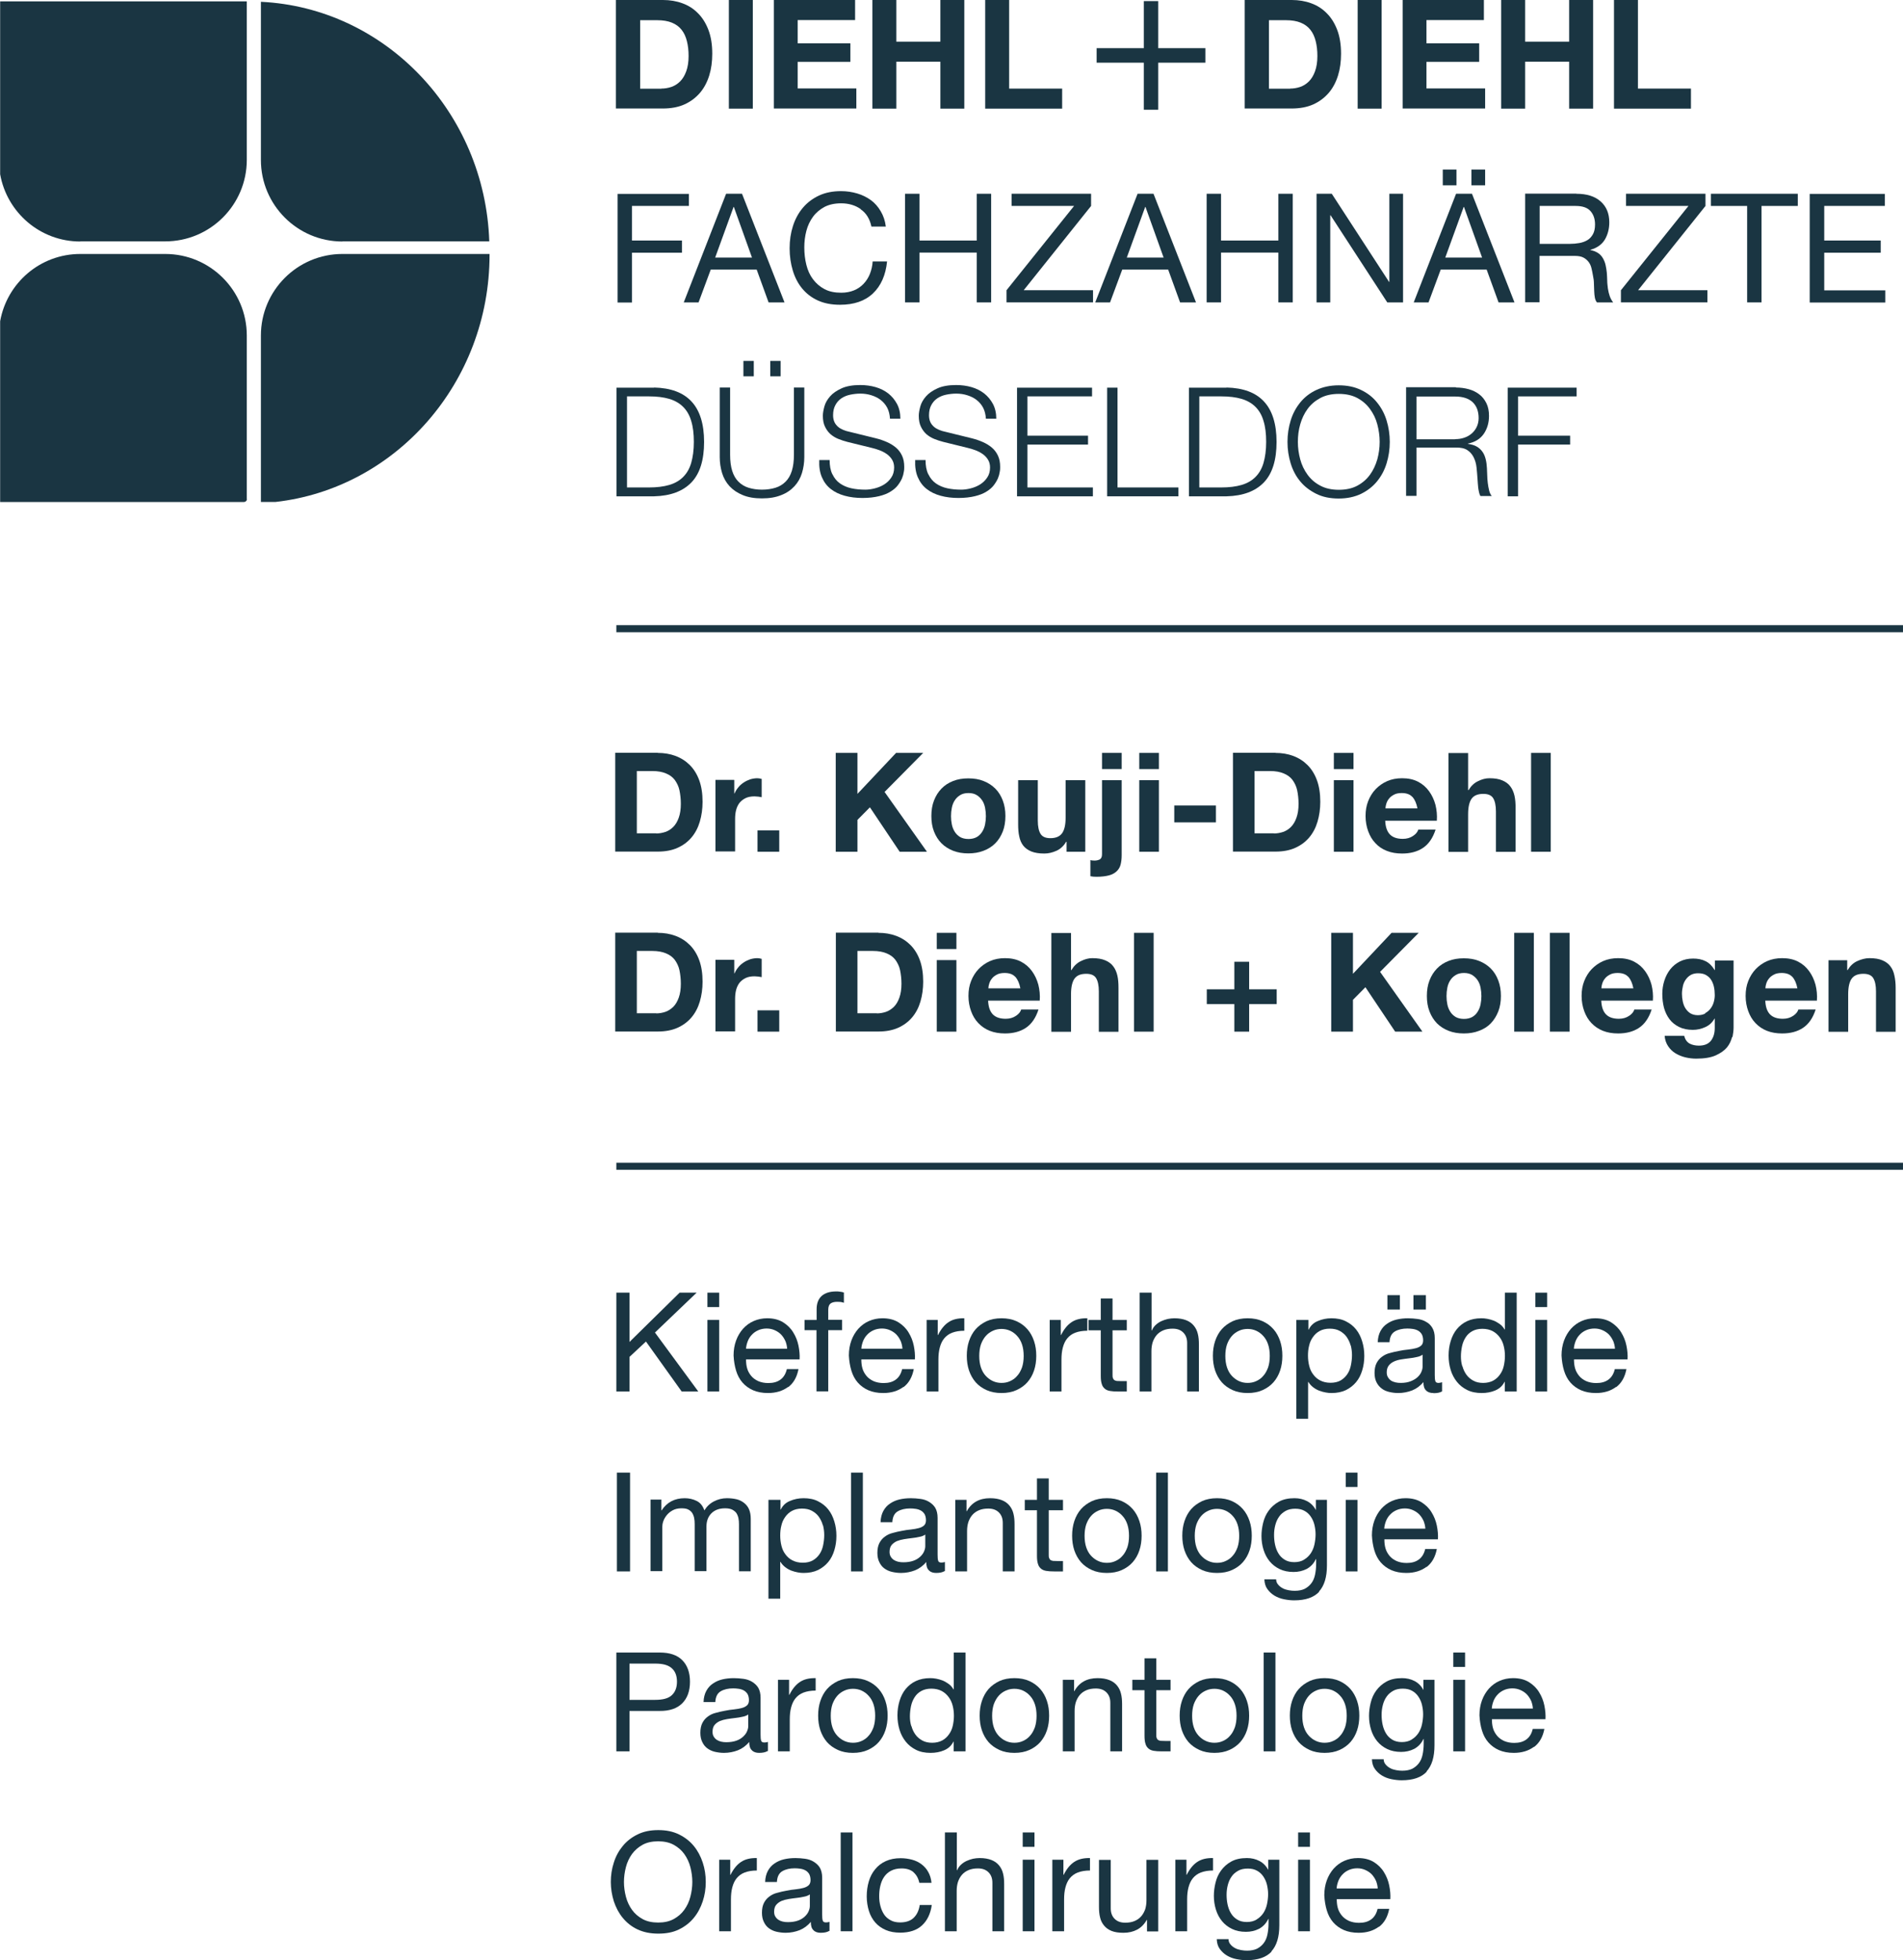
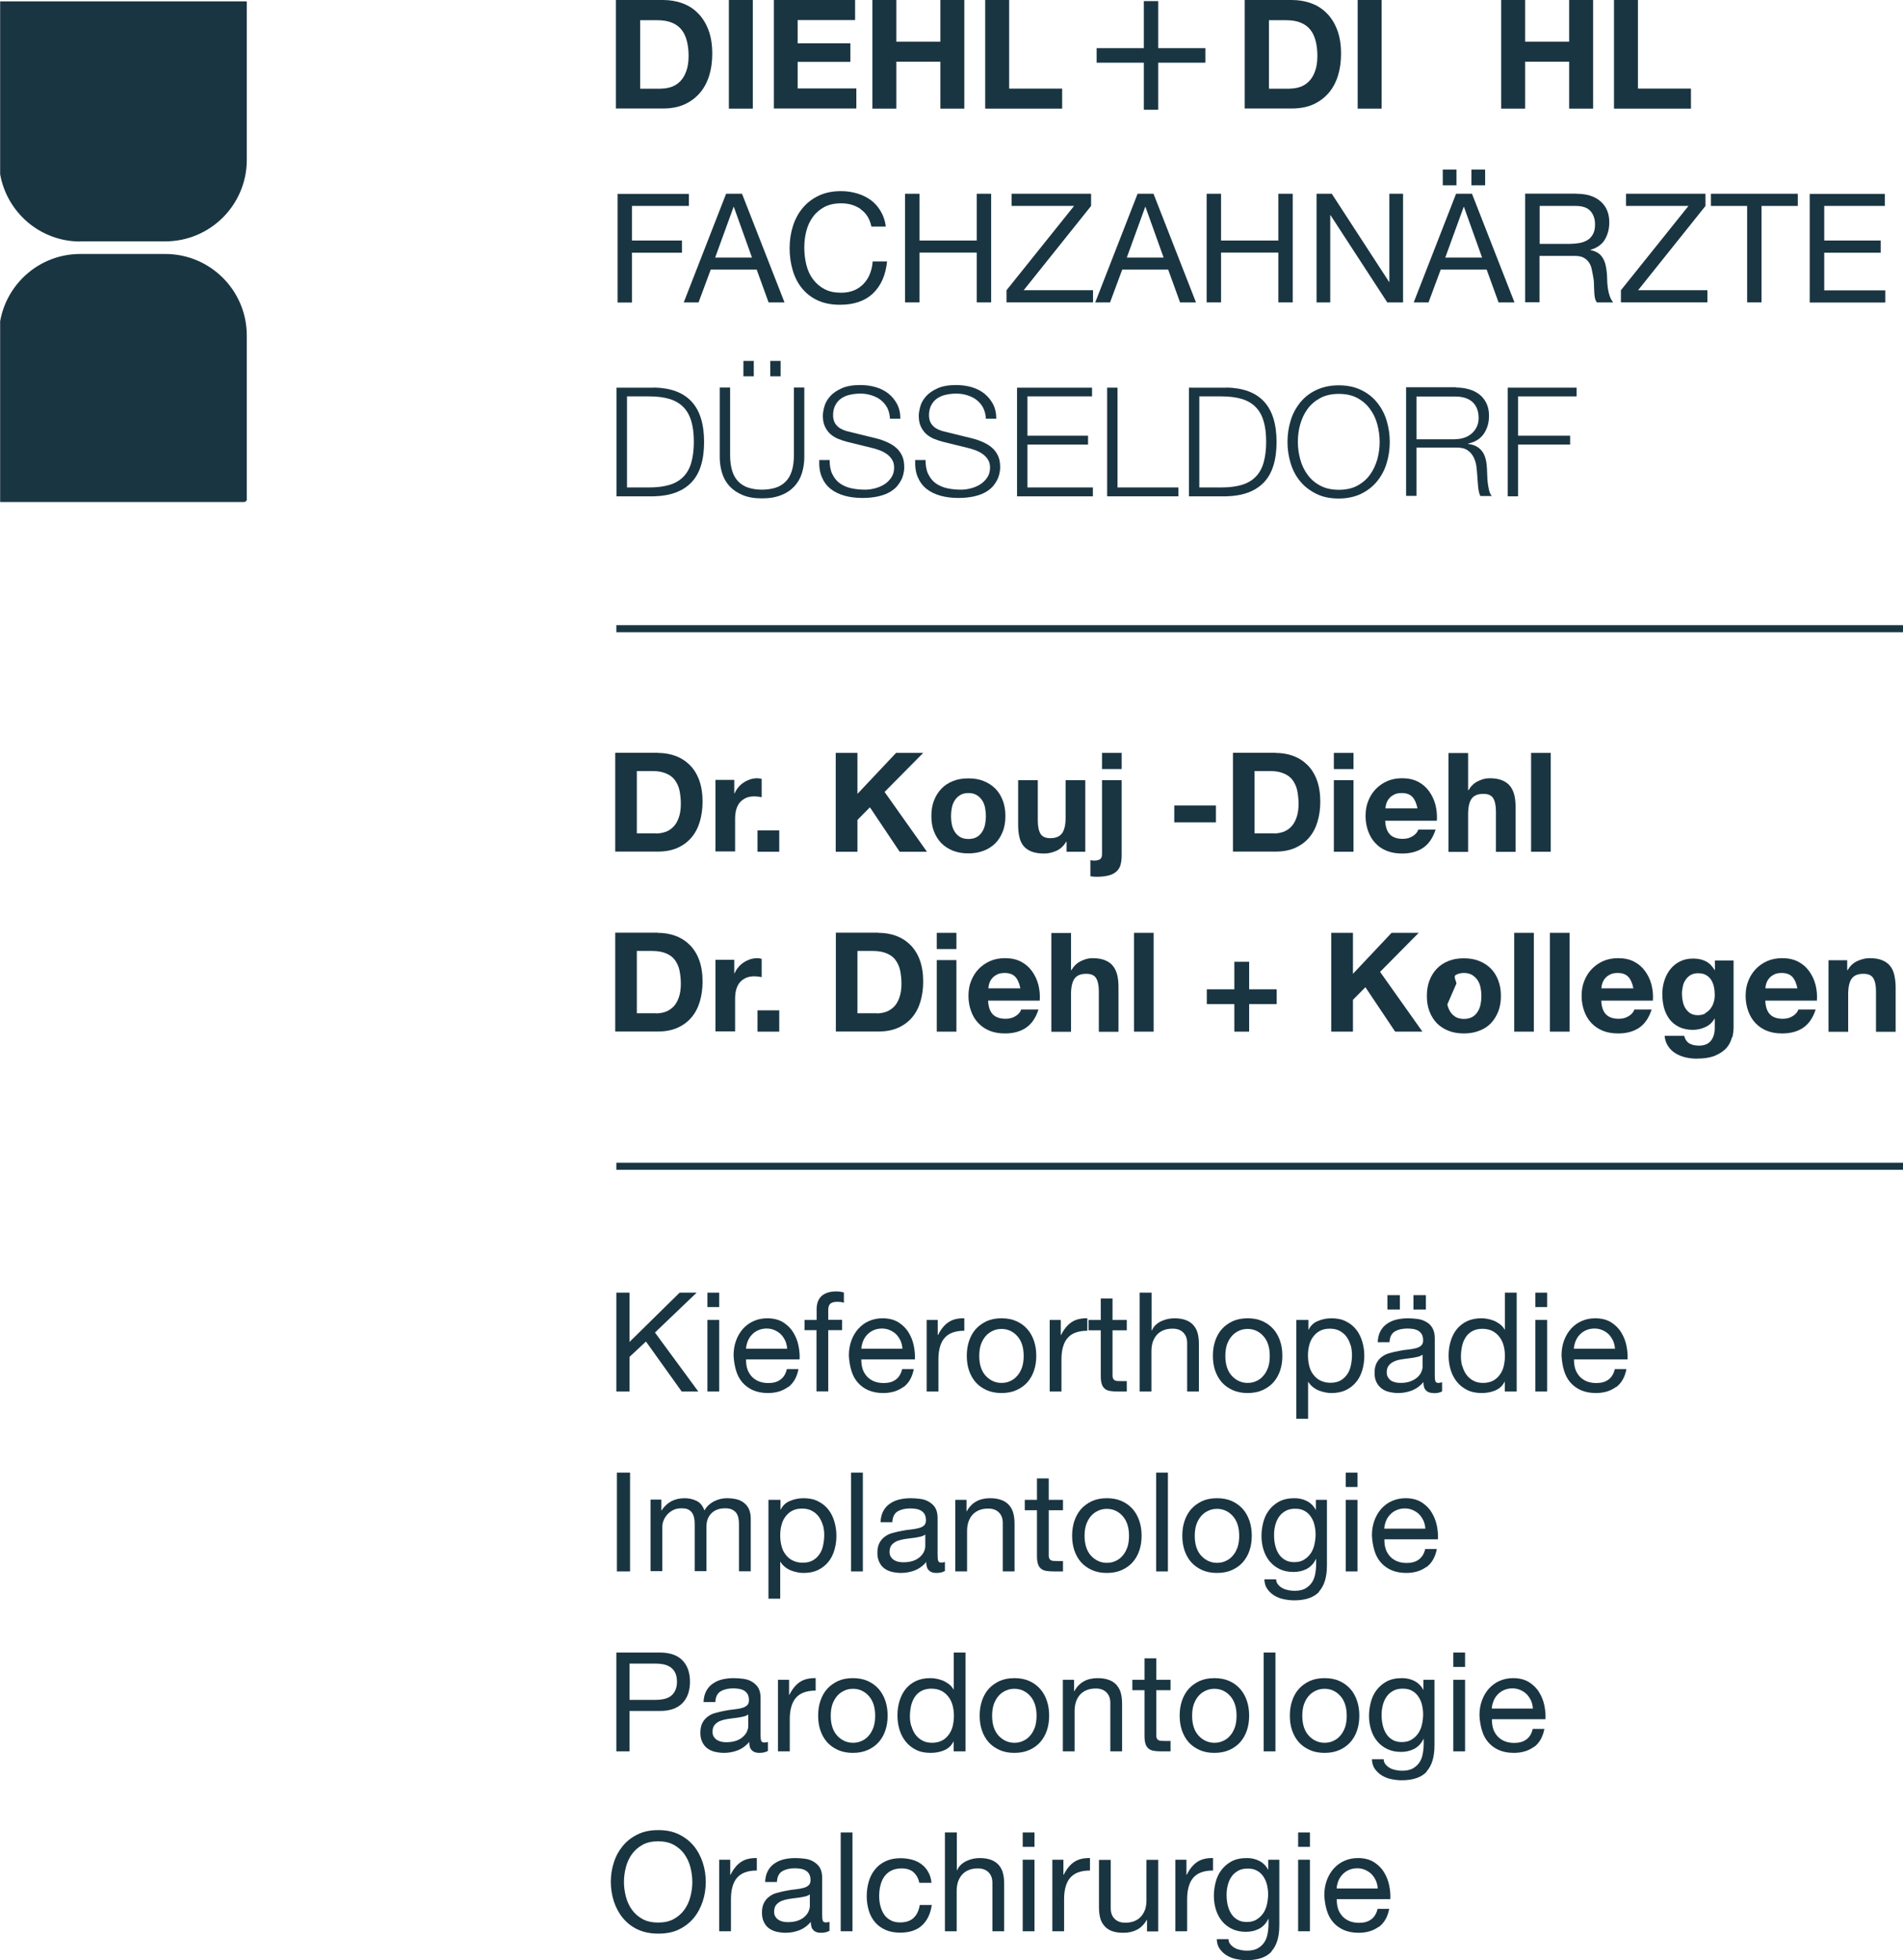
<svg xmlns="http://www.w3.org/2000/svg" id="Ebene_2" width="48.5mm" height="49.96mm" viewBox="0 0 137.47 141.63">
  <defs>
    <style>.cls-1{fill:#1a3542;}</style>
  </defs>
  <g id="Ebene_1-2">
    <path class="cls-1" d="M47.51,54.4c.46,0,.89.07,1.29.22.4.15.74.37,1.03.66.29.29.52.66.68,1.1.16.44.24.96.24,1.55,0,.52-.07,1-.2,1.44s-.33.82-.6,1.14c-.27.32-.61.57-1.01.75-.4.18-.88.27-1.42.27h-3.08v-7.14h3.08ZM47.4,60.22c.23,0,.45-.04.66-.11.21-.07.4-.19.57-.36.17-.17.3-.39.4-.67s.15-.61.15-1c0-.36-.04-.69-.1-.98s-.19-.54-.34-.75c-.16-.21-.37-.36-.64-.47-.26-.11-.59-.17-.98-.17h-1.12v4.5h1.4Z" />
    <path class="cls-1" d="M53.04,56.37v.96h.02c.07-.16.16-.31.27-.44.11-.14.24-.25.39-.35.15-.1.3-.17.47-.23.17-.05.34-.08.52-.08.09,0,.2.02.31.05v1.32c-.07-.01-.15-.02-.24-.04-.09,0-.18-.02-.27-.02-.26,0-.48.04-.66.13-.18.09-.33.21-.44.35-.11.15-.19.32-.24.52-.05.2-.07.42-.07.65v2.33h-1.42v-5.17h1.35Z" />
    <path class="cls-1" d="M56.29,60v1.54h-1.57v-1.54h1.57Z" />
    <path class="cls-1" d="M61.94,54.4v2.96l2.79-2.96h1.96l-2.79,2.82,3.06,4.32h-1.97l-2.15-3.21-.9.91v2.3h-1.57v-7.14h1.57Z" />
    <path class="cls-1" d="M67.47,57.84c.13-.34.31-.62.54-.86s.51-.42.84-.55c.33-.13.69-.19,1.1-.19s.78.06,1.1.19c.33.13.61.31.85.55s.41.52.54.86c.13.34.19.71.19,1.12s-.06.79-.19,1.12c-.13.33-.31.62-.54.85s-.52.42-.85.54c-.33.13-.7.19-1.1.19s-.77-.06-1.1-.19c-.33-.13-.61-.31-.84-.54s-.41-.52-.54-.85c-.13-.33-.19-.71-.19-1.12s.06-.79.19-1.12ZM68.76,59.57c.04.2.11.37.21.53s.23.28.39.38c.16.09.36.14.6.14s.44-.05.6-.14c.16-.09.29-.22.39-.38s.17-.33.21-.53c.04-.2.06-.4.06-.6s-.02-.41-.06-.61c-.04-.2-.11-.38-.21-.53-.1-.15-.23-.28-.39-.38-.16-.1-.36-.15-.6-.15s-.44.05-.6.15c-.16.1-.29.22-.39.38-.1.15-.17.33-.21.53-.04.2-.06.4-.06.61s.02.41.06.6Z" />
    <path class="cls-1" d="M77.05,61.54v-.72h-.03c-.18.3-.41.52-.7.65s-.58.2-.88.2c-.38,0-.69-.05-.94-.15-.24-.1-.44-.24-.58-.42-.14-.18-.24-.41-.29-.67-.06-.26-.08-.55-.08-.88v-3.18h1.42v2.92c0,.43.07.75.2.96.13.21.37.31.71.31.39,0,.67-.12.84-.35s.26-.61.26-1.13v-2.71h1.42v5.17h-1.35Z" />
    <path class="cls-1" d="M79.06,62.18c.15,0,.27-.03.38-.08.11-.06.17-.18.17-.38v-5.35h1.42v5.42c0,.27-.03.5-.08.69s-.15.35-.29.48c-.14.13-.32.23-.55.29-.23.06-.53.1-.89.1-.17,0-.32-.01-.45-.04v-1.17c.07.03.17.04.3.04ZM79.61,55.57v-1.17h1.42v1.17h-1.42Z" />
-     <path class="cls-1" d="M82.3,55.57v-1.17h1.42v1.17h-1.42ZM83.72,56.37v5.17h-1.42v-5.17h1.42Z" />
    <path class="cls-1" d="M87.84,58.2v1.22h-3.01v-1.22h3.01Z" />
    <path class="cls-1" d="M92.14,54.4c.46,0,.89.07,1.29.22.4.15.74.37,1.03.66.29.29.52.66.68,1.1.16.44.24.96.24,1.55,0,.52-.07,1-.2,1.44s-.33.82-.6,1.14c-.27.32-.61.57-1.01.75-.4.18-.88.27-1.42.27h-3.08v-7.14h3.08ZM92.03,60.22c.23,0,.45-.04.66-.11.21-.07.4-.19.57-.36.17-.17.3-.39.4-.67s.15-.61.15-1c0-.36-.04-.69-.1-.98s-.19-.54-.34-.75c-.16-.21-.37-.36-.64-.47-.26-.11-.59-.17-.98-.17h-1.12v4.5h1.4Z" />
    <path class="cls-1" d="M96.36,55.57v-1.17h1.42v1.17h-1.42ZM97.78,56.37v5.17h-1.42v-5.17h1.42Z" />
    <path class="cls-1" d="M100.42,60.3c.21.21.52.31.92.31.29,0,.53-.07.74-.21.21-.14.33-.29.38-.46h1.25c-.2.62-.51,1.06-.92,1.33-.41.27-.91.4-1.5.4-.41,0-.77-.06-1.1-.19s-.6-.31-.83-.56c-.23-.24-.4-.53-.52-.86-.12-.33-.19-.7-.19-1.1s.06-.75.19-1.08c.13-.33.31-.62.54-.86s.51-.44.83-.58.68-.21,1.08-.21c.44,0,.82.08,1.15.25.33.17.59.4.8.69.21.29.36.61.46.98.09.37.13.75.1,1.15h-3.73c.02.46.14.79.35,1ZM102.03,57.58c-.17-.19-.43-.28-.77-.28-.23,0-.42.04-.56.12-.15.08-.27.17-.36.29-.09.11-.15.23-.19.36s-.06.24-.06.34h2.31c-.07-.36-.19-.63-.35-.82Z" />
    <path class="cls-1" d="M106.06,54.4v2.69h.03c.18-.3.41-.52.69-.65.28-.14.55-.21.82-.21.38,0,.69.05.94.16.24.1.44.25.57.43.14.18.24.41.3.67.06.26.08.56.08.88v3.18h-1.42v-2.92c0-.43-.07-.75-.2-.96s-.37-.31-.71-.31c-.39,0-.67.11-.84.34-.17.23-.26.61-.26,1.14v2.71h-1.42v-7.14h1.42Z" />
    <path class="cls-1" d="M112.03,54.4v7.14h-1.42v-7.14h1.42Z" />
    <path class="cls-1" d="M47.51,67.4c.46,0,.89.07,1.29.22.4.15.74.37,1.03.66.29.29.52.66.68,1.1.16.44.24.96.24,1.55,0,.52-.07,1-.2,1.44s-.33.82-.6,1.14c-.27.32-.61.57-1.01.75-.4.18-.88.27-1.42.27h-3.08v-7.14h3.08ZM47.4,73.22c.23,0,.45-.04.66-.11s.4-.2.57-.36c.17-.17.3-.39.4-.67s.15-.61.15-1c0-.36-.04-.69-.1-.98s-.19-.54-.34-.75c-.16-.21-.37-.36-.64-.47-.26-.11-.59-.17-.98-.17h-1.12v4.5h1.4Z" />
    <path class="cls-1" d="M53.04,69.37v.96h.02c.07-.16.16-.31.27-.44.11-.14.24-.25.39-.35.15-.1.3-.17.47-.23.17-.05.34-.08.52-.08.09,0,.2.02.31.05v1.32c-.07-.01-.15-.02-.24-.04-.09,0-.18-.02-.27-.02-.26,0-.48.04-.66.13-.18.09-.33.21-.44.35-.11.15-.19.32-.24.52-.05.2-.07.42-.07.65v2.33h-1.42v-5.17h1.35Z" />
    <path class="cls-1" d="M56.29,73v1.54h-1.57v-1.54h1.57Z" />
    <path class="cls-1" d="M63.45,67.4c.46,0,.89.07,1.29.22.4.15.74.37,1.03.66.29.29.52.66.68,1.1.16.44.24.96.24,1.55,0,.52-.07,1-.2,1.44s-.33.82-.6,1.14c-.27.32-.61.57-1.01.75-.4.18-.88.27-1.42.27h-3.08v-7.14h3.08ZM63.34,73.22c.23,0,.45-.04.66-.11s.4-.2.57-.36c.17-.17.3-.39.4-.67s.15-.61.15-1c0-.36-.04-.69-.1-.98s-.19-.54-.34-.75c-.16-.21-.37-.36-.64-.47-.26-.11-.59-.17-.98-.17h-1.12v4.5h1.4Z" />
    <path class="cls-1" d="M67.67,68.57v-1.17h1.42v1.17h-1.42ZM69.09,69.37v5.17h-1.42v-5.17h1.42Z" />
    <path class="cls-1" d="M71.73,73.3c.21.21.52.31.92.31.29,0,.53-.07.74-.21.21-.14.33-.29.38-.46h1.25c-.2.62-.51,1.06-.92,1.33-.41.27-.91.4-1.5.4-.41,0-.77-.06-1.1-.19s-.6-.32-.83-.56c-.23-.24-.4-.53-.52-.86-.12-.33-.19-.7-.19-1.1s.06-.75.19-1.08c.13-.33.31-.62.54-.86s.51-.44.83-.58.68-.21,1.08-.21c.44,0,.82.08,1.15.25.33.17.59.4.8.69.21.29.36.61.46.98.09.37.13.75.1,1.15h-3.73c.02.46.14.79.35,1ZM73.34,70.58c-.17-.19-.43-.28-.77-.28-.23,0-.42.04-.56.12-.15.08-.27.17-.36.29-.09.11-.15.23-.19.36s-.06.24-.06.34h2.31c-.07-.36-.19-.63-.35-.82Z" />
    <path class="cls-1" d="M77.37,67.4v2.69h.03c.18-.3.41-.52.69-.65.28-.14.55-.21.82-.21.38,0,.69.05.94.16.24.1.44.25.57.43.14.18.24.41.3.67.06.26.08.56.08.88v3.18h-1.42v-2.92c0-.43-.07-.75-.2-.96s-.37-.31-.71-.31c-.39,0-.67.11-.84.34-.17.23-.26.61-.26,1.14v2.71h-1.42v-7.14h1.42Z" />
    <path class="cls-1" d="M83.34,67.4v7.14h-1.42v-7.14h1.42Z" />
    <path class="cls-1" d="M92.23,71.48v1.07h-1.99v1.99h-1.07v-1.99h-1.99v-1.07h1.99v-1.99h1.07v1.99h1.99Z" />
    <path class="cls-1" d="M97.74,67.4v2.96l2.79-2.96h1.96l-2.79,2.82,3.06,4.32h-1.97l-2.15-3.21-.9.91v2.3h-1.57v-7.14h1.57Z" />
-     <path class="cls-1" d="M103.27,70.84c.13-.34.31-.62.54-.86s.51-.42.84-.55c.33-.13.69-.19,1.1-.19s.78.06,1.1.19c.33.13.61.31.85.55s.41.52.54.86c.13.34.19.71.19,1.12s-.06.79-.19,1.12c-.13.33-.31.62-.54.86-.23.24-.52.42-.85.54-.33.13-.7.19-1.1.19s-.77-.06-1.1-.19c-.33-.13-.61-.31-.84-.54-.23-.24-.41-.52-.54-.86-.13-.33-.19-.71-.19-1.12s.06-.79.19-1.12ZM104.56,72.57c.04.2.11.37.21.53.1.16.23.28.39.38.16.09.36.14.6.14s.44-.05.6-.14c.16-.09.29-.22.39-.38.1-.16.17-.33.21-.53.04-.2.06-.4.06-.6s-.02-.41-.06-.61c-.04-.2-.11-.38-.21-.53-.1-.15-.23-.28-.39-.38-.16-.1-.36-.15-.6-.15s-.44.05-.6.15c-.16.1-.29.22-.39.38-.1.15-.17.33-.21.53-.04.2-.06.4-.06.61s.02.41.06.6Z" />
+     <path class="cls-1" d="M103.27,70.84c.13-.34.31-.62.54-.86s.51-.42.84-.55c.33-.13.69-.19,1.1-.19s.78.06,1.1.19c.33.13.61.31.85.55s.41.52.54.86c.13.34.19.71.19,1.12s-.06.79-.19,1.12c-.13.33-.31.62-.54.86-.23.24-.52.42-.85.54-.33.13-.7.19-1.1.19s-.77-.06-1.1-.19c-.33-.13-.61-.31-.84-.54-.23-.24-.41-.52-.54-.86-.13-.33-.19-.71-.19-1.12s.06-.79.19-1.12ZM104.56,72.57c.04.2.11.37.21.53.1.16.23.28.39.38.16.09.36.14.6.14s.44-.05.6-.14c.16-.09.29-.22.39-.38.1-.16.17-.33.21-.53.04-.2.06-.4.06-.6s-.02-.41-.06-.61c-.04-.2-.11-.38-.21-.53-.1-.15-.23-.28-.39-.38-.16-.1-.36-.15-.6-.15s-.44.05-.6.15s.02.41.06.6Z" />
    <path class="cls-1" d="M110.81,67.4v7.14h-1.42v-7.14h1.42Z" />
    <path class="cls-1" d="M113.39,67.4v7.14h-1.42v-7.14h1.42Z" />
    <path class="cls-1" d="M116.03,73.3c.21.21.52.31.92.31.29,0,.53-.07.74-.21.21-.14.33-.29.38-.46h1.25c-.2.62-.51,1.06-.92,1.33-.41.27-.91.4-1.5.4-.41,0-.77-.06-1.1-.19s-.6-.32-.83-.56c-.23-.24-.4-.53-.52-.86-.12-.33-.19-.7-.19-1.1s.06-.75.19-1.08c.13-.33.31-.62.54-.86s.51-.44.83-.58.68-.21,1.08-.21c.44,0,.82.08,1.15.25.33.17.59.4.8.69.21.29.36.61.46.98.09.37.13.75.1,1.15h-3.73c.02.46.14.79.35,1ZM117.63,70.58c-.17-.19-.43-.28-.77-.28-.23,0-.42.04-.56.12-.15.08-.27.17-.36.29-.09.11-.15.23-.19.36s-.06.24-.06.34h2.31c-.07-.36-.19-.63-.35-.82Z" />
    <path class="cls-1" d="M125.13,74.92c-.06.27-.18.52-.36.75-.19.23-.46.42-.81.58s-.83.24-1.42.24c-.25,0-.51-.03-.77-.09-.26-.06-.5-.16-.72-.29-.22-.13-.4-.31-.54-.52s-.23-.46-.25-.75h1.41c.07.27.2.45.39.56.19.1.42.15.67.15.4,0,.69-.12.88-.36.18-.24.27-.54.27-.91v-.68h-.02c-.15.27-.37.48-.66.61s-.58.2-.9.2c-.39,0-.72-.07-1-.21-.28-.14-.51-.32-.69-.56-.18-.24-.31-.51-.4-.83-.08-.32-.12-.65-.12-1,0-.33.05-.65.15-.96s.24-.58.43-.82c.19-.24.42-.42.69-.56.28-.14.6-.21.96-.21.34,0,.64.06.9.19.26.13.47.34.65.64h.02v-.69h1.35v4.84c0,.21-.03.44-.08.71ZM123.19,73.2c.15-.08.28-.19.38-.32.1-.13.18-.28.23-.45.05-.17.08-.35.08-.53,0-.21-.02-.42-.06-.6s-.11-.36-.2-.5c-.09-.15-.22-.26-.37-.35-.15-.09-.35-.13-.58-.13-.2,0-.37.04-.52.12-.14.08-.26.19-.36.33-.1.14-.17.29-.21.47-.04.18-.07.36-.07.56s.02.37.06.56c.04.18.1.35.19.49s.21.27.35.36c.15.09.33.14.55.14.2,0,.38-.04.53-.12Z" />
    <path class="cls-1" d="M127.88,73.3c.21.21.52.31.92.31.29,0,.53-.07.74-.21.21-.14.33-.29.38-.46h1.25c-.2.62-.51,1.06-.92,1.33-.41.27-.91.4-1.5.4-.41,0-.77-.06-1.1-.19s-.6-.32-.83-.56c-.23-.24-.4-.53-.52-.86-.12-.33-.19-.7-.19-1.1s.06-.75.19-1.08c.13-.33.31-.62.54-.86s.51-.44.83-.58.68-.21,1.08-.21c.44,0,.82.08,1.15.25.33.17.59.4.8.69.21.29.36.61.46.98.09.37.13.75.1,1.15h-3.73c.02.46.14.79.35,1ZM129.48,70.58c-.17-.19-.43-.28-.77-.28-.23,0-.42.04-.56.12-.15.08-.27.17-.36.29-.09.11-.15.23-.19.36s-.06.24-.06.34h2.31c-.07-.36-.19-.63-.35-.82Z" />
    <path class="cls-1" d="M133.45,69.37v.72h.03c.18-.3.41-.52.7-.65s.58-.21.88-.21c.38,0,.69.05.94.16.24.1.44.25.57.43.14.18.24.41.29.67.06.26.09.56.09.88v3.18h-1.42v-2.92c0-.43-.07-.75-.2-.96s-.37-.31-.71-.31c-.39,0-.67.11-.84.34-.17.23-.26.61-.26,1.14v2.71h-1.42v-5.17h1.35Z" />
    <path class="cls-1" d="M45.47,93.4v3.56l3.62-3.56h1.23l-3.01,2.88,3.13,4.26h-1.2l-2.58-3.61-1.19,1.11v2.5h-.95v-7.14h.95Z" />
    <path class="cls-1" d="M51.1,94.44v-1.04h.85v1.04h-.85ZM51.95,95.37v5.17h-.85v-5.17h.85Z" />
    <path class="cls-1" d="M56.93,100.21c-.39.29-.87.44-1.46.44-.41,0-.77-.07-1.07-.2-.3-.13-.56-.32-.77-.56-.21-.24-.36-.53-.46-.86-.1-.33-.16-.7-.18-1.09,0-.39.06-.75.18-1.08s.29-.61.5-.85c.22-.24.47-.43.77-.56.3-.13.62-.2.98-.2.46,0,.84.1,1.15.29.3.19.55.43.73.73.18.29.31.61.38.96.07.35.1.68.08.99h-3.87c0,.23.02.44.08.65s.16.38.29.54c.13.16.3.28.51.38.21.09.45.14.73.14.36,0,.65-.08.88-.25.23-.17.38-.42.46-.76h.84c-.11.58-.36,1.02-.75,1.31ZM56.73,96.89c-.08-.18-.18-.33-.31-.47-.13-.13-.28-.23-.46-.31-.18-.08-.37-.12-.58-.12s-.42.04-.6.12c-.18.08-.33.18-.46.32-.13.13-.23.29-.3.46-.07.18-.12.37-.13.56h2.97c-.01-.2-.06-.39-.13-.57Z" />
    <path class="cls-1" d="M58.12,96.12v-.75h.87v-.77c0-.42.12-.74.36-.96.24-.22.6-.33,1.06-.33.08,0,.17,0,.27.02.1.01.2.03.28.06v.74c-.07-.03-.15-.04-.24-.06-.09,0-.17-.01-.24-.01-.21,0-.37.04-.48.12s-.17.23-.17.46v.72h1v.75h-1v4.42h-.85v-4.42h-.87Z" />
    <path class="cls-1" d="M65.26,100.21c-.39.29-.87.44-1.46.44-.41,0-.77-.07-1.07-.2-.3-.13-.56-.32-.77-.56-.21-.24-.36-.53-.46-.86-.1-.33-.16-.7-.18-1.09,0-.39.06-.75.18-1.08s.29-.61.5-.85c.22-.24.47-.43.77-.56.3-.13.62-.2.98-.2.46,0,.84.1,1.15.29.3.19.55.43.73.73.18.29.31.61.38.96.07.35.1.68.08.99h-3.87c0,.23.02.44.08.65s.16.38.29.54c.13.16.3.28.51.38.21.09.45.14.73.14.36,0,.65-.08.88-.25.23-.17.38-.42.46-.76h.84c-.11.58-.36,1.02-.75,1.31ZM65.06,96.89c-.08-.18-.18-.33-.31-.47-.13-.13-.28-.23-.46-.31-.18-.08-.37-.12-.58-.12s-.42.04-.6.12c-.18.08-.33.18-.46.32-.13.13-.23.29-.3.46-.07.18-.12.37-.13.56h2.97c-.01-.2-.06-.39-.13-.57Z" />
    <path class="cls-1" d="M67.74,95.37v1.09h.02c.21-.42.46-.73.76-.93.3-.2.68-.29,1.14-.28v.9c-.34,0-.63.05-.87.14-.24.09-.43.23-.58.41s-.25.4-.32.66c-.07.26-.1.55-.1.88v2.3h-.85v-5.17h.8Z" />
    <path class="cls-1" d="M70,96.9c.11-.33.27-.62.48-.86s.48-.43.79-.58c.31-.14.67-.21,1.08-.21s.77.07,1.08.21c.31.14.57.33.79.58.21.24.37.53.48.86.11.33.16.68.16,1.06s-.05.73-.16,1.06c-.11.33-.27.61-.48.85-.21.24-.48.43-.79.57s-.67.21-1.08.21-.77-.07-1.08-.21-.58-.33-.79-.57c-.21-.24-.37-.53-.48-.85-.11-.33-.16-.68-.16-1.06s.05-.73.16-1.06ZM70.86,98.8c.08.24.2.45.35.61s.32.29.52.38c.2.09.4.13.62.13s.43-.04.62-.13c.2-.09.37-.21.51-.38.15-.16.26-.37.35-.61.08-.24.12-.52.12-.83s-.04-.59-.12-.83c-.08-.24-.2-.45-.35-.61-.15-.17-.32-.29-.51-.38-.2-.09-.41-.13-.62-.13s-.43.04-.62.13c-.2.09-.37.21-.52.38-.15.17-.26.37-.35.61-.08.24-.12.52-.12.83s.04.59.12.83Z" />
    <path class="cls-1" d="M76.63,95.37v1.09h.02c.21-.42.46-.73.76-.93.3-.2.68-.29,1.14-.28v.9c-.34,0-.63.05-.87.14-.24.09-.43.23-.58.41s-.25.4-.32.66c-.07.26-.1.55-.1.88v2.3h-.85v-5.17h.8Z" />
    <path class="cls-1" d="M81.4,95.37v.75h-1.03v3.21c0,.1,0,.18.03.24.02.06.05.11.09.14.05.03.11.06.19.07.08,0,.19.01.33.01h.39v.75h-.65c-.22,0-.41-.01-.57-.04-.16-.03-.28-.08-.38-.17s-.17-.19-.21-.34c-.05-.15-.07-.34-.07-.58v-3.29h-.88v-.75h.88v-1.55h.85v1.55h1.03Z" />
    <path class="cls-1" d="M83.19,93.4v2.73h.02c.07-.16.16-.29.28-.4.12-.11.25-.2.4-.27.15-.07.31-.12.47-.16.16-.03.32-.05.48-.05.34,0,.62.05.85.14.23.09.41.22.55.39s.24.37.29.59c.06.23.08.49.08.77v3.4h-.85v-3.5c0-.32-.09-.57-.28-.76s-.44-.28-.77-.28c-.26,0-.48.04-.67.12-.19.08-.35.19-.48.34-.13.15-.22.32-.29.52-.06.2-.09.41-.09.64v2.92h-.85v-7.14h.85Z" />
    <path class="cls-1" d="M87.78,96.9c.11-.33.27-.62.48-.86s.48-.43.79-.58c.31-.14.67-.21,1.08-.21s.77.07,1.08.21c.31.14.57.33.79.58.21.24.37.53.48.86.11.33.16.68.16,1.06s-.05.73-.16,1.06c-.11.33-.27.61-.48.85-.21.24-.48.43-.79.57s-.67.21-1.08.21-.77-.07-1.08-.21-.58-.33-.79-.57c-.21-.24-.37-.53-.48-.85-.11-.33-.16-.68-.16-1.06s.05-.73.16-1.06ZM88.64,98.8c.08.24.2.45.35.61s.32.29.52.38c.2.09.4.13.62.13s.43-.04.62-.13c.2-.09.37-.21.51-.38.15-.16.26-.37.35-.61.08-.24.12-.52.12-.83s-.04-.59-.12-.83c-.08-.24-.2-.45-.35-.61-.15-.17-.32-.29-.51-.38-.2-.09-.41-.13-.62-.13s-.43.04-.62.13c-.2.09-.37.21-.52.38-.15.17-.26.37-.35.61-.08.24-.12.52-.12.83s.04.59.12.83Z" />
    <path class="cls-1" d="M94.52,95.37v.7h.02c.14-.29.36-.5.66-.62.3-.13.63-.2.99-.2.4,0,.75.07,1.04.22.3.15.54.34.74.59.2.25.34.54.44.87.1.33.15.67.15,1.04s-.05.71-.15,1.04c-.1.33-.24.61-.44.85s-.44.43-.74.58c-.3.14-.64.21-1.04.21-.13,0-.27-.01-.42-.04-.16-.03-.31-.07-.47-.13-.15-.06-.3-.14-.44-.25s-.25-.23-.34-.38h-.02v2.66h-.85v-7.14h.85ZM97.57,97.21c-.06-.23-.16-.43-.29-.62-.13-.18-.3-.32-.5-.43-.2-.11-.44-.16-.72-.16s-.53.06-.73.17c-.2.11-.36.26-.49.45-.13.18-.22.39-.27.62-.06.23-.08.47-.08.71,0,.25.03.5.09.74.06.24.15.44.29.62.13.18.3.33.5.43.21.11.46.17.75.17s.54-.06.73-.17.35-.26.48-.45.21-.4.26-.64.08-.49.08-.74c0-.24-.03-.47-.09-.71Z" />
    <path class="cls-1" d="M103.54,100.65c-.22,0-.4-.06-.52-.19-.13-.12-.19-.32-.19-.6-.23.28-.51.48-.81.6-.31.12-.65.19-1.01.19-.23,0-.45-.03-.66-.08-.21-.05-.39-.13-.54-.25-.16-.12-.28-.27-.37-.45-.09-.18-.14-.4-.14-.67,0-.29.05-.53.15-.72.1-.19.23-.34.4-.46.16-.12.35-.21.56-.26.21-.06.43-.11.65-.15.23-.05.46-.08.67-.1s.4-.06.56-.1c.16-.04.29-.11.38-.19.09-.08.14-.21.14-.37,0-.19-.04-.34-.1-.45-.07-.11-.16-.2-.27-.26-.11-.06-.23-.1-.37-.12s-.27-.03-.4-.03c-.36,0-.66.07-.9.21-.24.14-.37.4-.39.78h-.85c.01-.32.08-.59.2-.81.12-.22.28-.4.48-.53.2-.14.43-.24.69-.3.26-.06.53-.09.82-.09.23,0,.46.02.69.05.23.03.44.1.62.21.19.1.34.25.45.44s.17.43.17.73v2.66c0,.2.01.35.04.44.02.09.1.14.23.14.07,0,.16-.02.26-.05v.66c-.15.09-.35.13-.61.13ZM102.35,98.05c-.17.04-.35.07-.54.09s-.38.05-.58.08c-.19.03-.37.08-.52.15s-.28.16-.38.29-.15.29-.15.5c0,.14.03.26.09.35.06.1.13.18.22.24s.2.1.32.13c.12.03.25.04.38.04.28,0,.52-.04.72-.12.2-.08.36-.17.49-.29.13-.12.22-.24.28-.38s.09-.26.09-.38v-.87c-.11.08-.25.14-.42.17ZM101.13,93.58v1.04h-.9v-1.04h.9ZM103.01,93.58v1.04h-.9v-1.04h.9Z" />
    <path class="cls-1" d="M108.71,100.54v-.7h-.02c-.14.29-.36.49-.66.62-.3.13-.63.19-.99.19-.4,0-.75-.07-1.05-.22-.3-.15-.54-.34-.74-.59-.2-.25-.35-.53-.45-.86-.1-.33-.15-.67-.15-1.04s.05-.71.15-1.04c.1-.33.24-.61.44-.86.2-.24.44-.44.74-.58.3-.14.64-.21,1.04-.21.13,0,.28.01.43.04.15.03.31.07.46.13.15.06.3.15.44.25.14.1.25.23.35.39h.02v-2.66h.85v7.14h-.85ZM105.65,98.71c.06.23.16.44.29.62s.3.32.5.43c.2.11.44.16.71.16s.53-.06.73-.17c.2-.11.36-.26.49-.45.13-.18.22-.39.27-.62s.08-.47.08-.71c0-.25-.03-.5-.09-.73-.06-.24-.16-.45-.29-.62-.13-.18-.3-.33-.5-.44-.21-.11-.46-.17-.75-.17s-.53.06-.73.17c-.2.11-.36.26-.48.45s-.21.4-.26.64c-.05.24-.08.49-.08.74s.03.48.1.71Z" />
    <path class="cls-1" d="M110.92,94.44v-1.04h.85v1.04h-.85ZM111.77,95.37v5.17h-.85v-5.17h.85Z" />
    <path class="cls-1" d="M116.75,100.21c-.39.29-.87.44-1.46.44-.41,0-.77-.07-1.07-.2-.3-.13-.56-.32-.77-.56-.21-.24-.36-.53-.46-.86-.1-.33-.16-.7-.18-1.09,0-.39.06-.75.18-1.08s.29-.61.5-.85c.22-.24.47-.43.77-.56.3-.13.62-.2.98-.2.46,0,.84.1,1.15.29.3.19.55.43.73.73.18.29.31.61.38.96.07.35.1.68.08.99h-3.87c0,.23.02.44.08.65s.16.38.29.54c.13.16.3.28.51.38.21.09.45.14.73.14.36,0,.65-.08.88-.25.23-.17.38-.42.46-.76h.84c-.11.58-.36,1.02-.75,1.31ZM116.54,96.89c-.08-.18-.18-.33-.31-.47-.13-.13-.28-.23-.46-.31-.18-.08-.37-.12-.58-.12s-.42.04-.6.12c-.18.08-.33.18-.46.32-.13.13-.23.29-.3.46-.07.18-.12.37-.13.56h2.97c-.01-.2-.06-.39-.13-.57Z" />
    <path class="cls-1" d="M45.51,106.4v7.14h-.95v-7.14h.95Z" />
    <path class="cls-1" d="M47.77,108.37v.76h.02c.39-.59.94-.88,1.67-.88.32,0,.61.07.87.2.26.13.44.36.55.68.17-.28.4-.5.69-.65s.6-.23.94-.23c.26,0,.5.03.71.08s.39.15.54.27.27.27.35.46c.08.19.12.42.12.68v3.79h-.85v-3.39c0-.16-.01-.31-.04-.45-.03-.14-.08-.26-.15-.37-.07-.1-.18-.18-.31-.25-.13-.06-.3-.09-.5-.09-.42,0-.75.12-.99.36-.24.24-.36.56-.36.96v3.22h-.85v-3.39c0-.17-.01-.32-.04-.46-.03-.14-.08-.26-.15-.37-.07-.1-.17-.18-.29-.24-.12-.06-.28-.08-.48-.08-.25,0-.46.05-.64.15-.18.1-.32.22-.43.36-.11.14-.19.28-.24.43-.05.15-.07.28-.07.38v3.22h-.85v-5.17h.8Z" />
    <path class="cls-1" d="M56.38,108.37v.7h.02c.14-.29.36-.5.66-.62.3-.13.63-.2.99-.2.4,0,.75.07,1.04.22.3.15.54.34.74.59.2.25.34.54.44.87.1.33.15.67.15,1.04s-.05.71-.15,1.04c-.1.33-.24.61-.44.85s-.44.43-.74.58c-.3.14-.64.21-1.04.21-.13,0-.27-.01-.42-.04-.16-.03-.31-.07-.47-.13-.15-.06-.3-.14-.44-.25s-.25-.23-.34-.38h-.02v2.66h-.85v-7.14h.85ZM59.44,110.21c-.06-.23-.16-.43-.29-.62-.13-.18-.3-.32-.5-.43-.2-.11-.44-.16-.72-.16s-.53.06-.73.17c-.2.11-.36.26-.49.45-.13.18-.22.39-.27.62-.06.23-.08.47-.08.71,0,.25.03.5.09.74.06.24.15.44.29.62.13.18.3.33.5.43.21.11.46.17.75.17s.54-.06.73-.17.35-.26.48-.45.21-.4.26-.64.08-.49.08-.74c0-.24-.03-.47-.09-.71Z" />
    <path class="cls-1" d="M62.33,106.4v7.14h-.85v-7.14h.85Z" />
    <path class="cls-1" d="M68.23,113.52c-.15.09-.35.13-.61.13-.22,0-.4-.06-.52-.19-.13-.12-.19-.32-.19-.6-.23.28-.51.48-.81.6-.31.12-.65.19-1.01.19-.23,0-.45-.03-.67-.08-.21-.05-.39-.14-.54-.25s-.27-.26-.36-.45c-.09-.18-.14-.4-.14-.67,0-.29.05-.53.15-.72.1-.19.23-.34.4-.46.16-.12.35-.21.56-.26.21-.06.43-.11.65-.15.23-.05.46-.08.67-.1s.4-.06.56-.1c.16-.04.29-.11.38-.19.09-.08.14-.21.14-.37,0-.19-.04-.34-.1-.45-.07-.11-.16-.2-.27-.26-.11-.06-.23-.1-.37-.12s-.27-.03-.4-.03c-.36,0-.66.07-.9.21-.24.14-.37.4-.39.78h-.85c.01-.32.08-.59.2-.81.12-.22.28-.4.48-.53.2-.14.43-.24.68-.3.26-.06.53-.09.83-.09.23,0,.46.02.69.05.23.03.44.1.62.21s.34.25.45.43c.11.19.17.43.17.73v2.65c0,.2.01.35.04.44.02.09.1.14.23.14.07,0,.16-.01.26-.04v.66ZM66.85,110.87c-.11.08-.25.14-.42.17-.17.04-.35.07-.54.09-.19.02-.38.05-.58.08-.19.03-.37.08-.52.14-.15.07-.28.16-.38.28s-.15.29-.15.5c0,.14.03.26.09.35.06.1.13.17.22.23s.19.1.31.13.25.04.38.04c.28,0,.52-.04.72-.11s.36-.17.49-.29c.13-.12.22-.24.28-.38s.09-.26.09-.38v-.87Z" />
    <path class="cls-1" d="M69.82,108.37v.82h.02c.35-.63.91-.94,1.68-.94.34,0,.62.05.85.14.23.09.41.22.55.39s.24.37.29.59c.06.23.08.49.08.77v3.4h-.85v-3.5c0-.32-.09-.57-.28-.76s-.44-.28-.77-.28c-.26,0-.48.04-.67.12-.19.08-.35.19-.48.34-.13.15-.22.32-.29.52-.06.2-.09.41-.09.64v2.92h-.85v-5.17h.8Z" />
    <path class="cls-1" d="M76.79,108.37v.75h-1.03v3.21c0,.1,0,.18.03.24.02.06.05.11.09.14.05.03.11.06.19.07.08,0,.19.01.33.01h.39v.75h-.65c-.22,0-.41-.01-.57-.04-.16-.03-.28-.08-.38-.17s-.17-.19-.21-.34c-.05-.15-.07-.34-.07-.58v-3.29h-.88v-.75h.88v-1.55h.85v1.55h1.03Z" />
    <path class="cls-1" d="M77.61,109.9c.11-.33.27-.62.48-.86s.48-.43.79-.58c.31-.14.67-.21,1.08-.21s.77.07,1.08.21c.31.14.57.33.79.58.21.24.37.53.48.86.11.33.16.68.16,1.06s-.05.73-.16,1.06c-.11.33-.27.61-.48.85-.21.24-.48.43-.79.57s-.67.21-1.08.21-.77-.07-1.08-.21-.58-.33-.79-.57c-.21-.24-.37-.53-.48-.85-.11-.33-.16-.68-.16-1.06s.05-.73.16-1.06ZM78.47,111.8c.08.24.2.45.35.61s.32.29.52.38c.2.09.4.13.62.13s.43-.04.62-.13c.2-.09.37-.21.51-.38.15-.16.26-.37.35-.61.08-.24.12-.52.12-.83s-.04-.59-.12-.83c-.08-.24-.2-.45-.35-.61-.15-.17-.32-.29-.51-.38-.2-.09-.41-.13-.62-.13s-.43.04-.62.13c-.2.09-.37.21-.52.38-.15.17-.26.37-.35.61-.08.24-.12.52-.12.83s.04.59.12.83Z" />
    <path class="cls-1" d="M84.37,106.4v7.14h-.85v-7.14h.85Z" />
    <path class="cls-1" d="M85.57,109.9c.11-.33.27-.62.48-.86s.48-.43.79-.58c.31-.14.67-.21,1.08-.21s.77.07,1.08.21c.31.14.57.33.79.58.21.24.37.53.48.86.11.33.16.68.16,1.06s-.05.73-.16,1.06c-.11.33-.27.61-.48.85-.21.24-.48.43-.79.57s-.67.21-1.08.21-.77-.07-1.08-.21-.58-.33-.79-.57c-.21-.24-.37-.53-.48-.85-.11-.33-.16-.68-.16-1.06s.05-.73.16-1.06ZM86.43,111.8c.08.24.2.45.35.61s.32.29.52.38c.2.09.4.13.62.13s.43-.04.62-.13c.2-.09.37-.21.51-.38.15-.16.26-.37.35-.61.08-.24.12-.52.12-.83s-.04-.59-.12-.83c-.08-.24-.2-.45-.35-.61-.15-.17-.32-.29-.51-.38-.2-.09-.41-.13-.62-.13s-.43.04-.62.13c-.2.09-.37.21-.52.38-.15.17-.26.37-.35.61-.08.24-.12.52-.12.83s.04.59.12.83Z" />
    <path class="cls-1" d="M95.31,115c-.39.42-.99.63-1.82.63-.24,0-.49-.03-.74-.08-.25-.05-.48-.14-.68-.26-.2-.12-.37-.28-.51-.47s-.21-.43-.22-.71h.85c0,.15.05.28.15.39.09.11.2.19.33.26.13.07.27.11.43.14s.3.04.44.04c.28,0,.52-.05.71-.14.19-.1.35-.23.48-.4s.22-.38.27-.62.08-.5.08-.79v-.34h-.02c-.15.32-.37.55-.66.71-.3.15-.61.22-.95.22-.39,0-.72-.07-1.01-.21-.29-.14-.53-.33-.72-.56s-.34-.51-.44-.83-.15-.65-.15-1c0-.31.04-.62.12-.95s.21-.62.4-.88.43-.48.74-.65.68-.25,1.13-.25c.33,0,.63.07.9.21.27.14.49.36.64.65h0v-.74h.8v4.73c0,.85-.19,1.48-.58,1.9ZM94.22,112.68c.2-.12.35-.27.48-.46.12-.19.21-.4.26-.64s.08-.48.08-.72c0-.23-.03-.45-.08-.67-.05-.22-.14-.42-.26-.6-.12-.18-.27-.32-.45-.42-.19-.11-.41-.16-.68-.16s-.51.05-.7.16-.35.24-.47.42c-.12.17-.21.37-.27.6-.06.23-.09.46-.09.71,0,.23.02.47.07.7.05.23.13.45.24.63.11.19.26.34.45.46.19.12.42.18.7.18s.52-.06.71-.18Z" />
    <path class="cls-1" d="M97.22,107.44v-1.04h.85v1.04h-.85ZM98.07,108.37v5.17h-.85v-5.17h.85Z" />
    <path class="cls-1" d="M103.05,113.21c-.39.29-.87.44-1.46.44-.41,0-.77-.07-1.07-.2-.3-.13-.56-.32-.77-.56-.21-.24-.36-.53-.46-.86-.1-.33-.16-.7-.18-1.09,0-.39.06-.75.18-1.08s.29-.61.5-.85c.22-.24.47-.43.77-.56.3-.13.62-.2.98-.2.46,0,.84.1,1.15.29.3.19.55.43.73.73.18.29.31.61.38.96.07.35.1.68.08.99h-3.87c0,.23.02.44.08.65s.16.38.29.54c.13.16.3.28.51.38.21.09.45.14.73.14.36,0,.65-.08.88-.25.23-.17.38-.42.46-.76h.84c-.11.58-.36,1.02-.75,1.31ZM102.84,109.89c-.08-.18-.18-.33-.31-.47-.13-.13-.28-.23-.46-.31-.18-.08-.37-.12-.58-.12s-.42.04-.6.12c-.18.08-.33.18-.46.32-.13.13-.23.29-.3.46-.07.18-.12.37-.13.56h2.97c-.01-.2-.06-.39-.13-.57Z" />
    <path class="cls-1" d="M47.65,119.4c.72,0,1.26.18,1.63.55s.56.89.56,1.56-.19,1.19-.56,1.56-.92.56-1.63.55h-2.18v2.92h-.95v-7.14h3.13ZM47.33,122.82c.54,0,.94-.1,1.19-.33s.38-.55.38-.98-.12-.75-.38-.98-.65-.33-1.19-.33h-1.86v2.62h1.86Z" />
    <path class="cls-1" d="M55.44,126.52c-.15.09-.35.13-.61.13-.22,0-.4-.06-.52-.19-.13-.12-.19-.32-.19-.6-.23.28-.51.48-.81.6-.31.12-.65.19-1.01.19-.23,0-.45-.03-.67-.08-.21-.05-.39-.14-.54-.25s-.27-.26-.36-.45c-.09-.18-.14-.4-.14-.67,0-.29.05-.53.15-.72.1-.19.23-.34.4-.46.16-.12.35-.21.56-.26.21-.06.43-.11.65-.15.23-.05.46-.08.67-.1s.4-.06.56-.1c.16-.04.29-.11.38-.19.09-.08.14-.21.14-.37,0-.19-.04-.34-.1-.45-.07-.11-.16-.2-.27-.26-.11-.06-.23-.1-.37-.12s-.27-.03-.4-.03c-.36,0-.66.07-.9.21-.24.14-.37.4-.39.78h-.85c.01-.32.08-.59.2-.81.12-.22.28-.4.48-.53.2-.14.43-.24.68-.3.26-.06.53-.09.83-.09.23,0,.46.02.69.05.23.03.44.1.62.21s.34.25.45.43c.11.19.17.43.17.73v2.65c0,.2.01.35.04.44.02.09.1.14.23.14.07,0,.16-.01.26-.04v.66ZM54.06,123.87c-.11.08-.25.14-.42.17-.17.04-.35.07-.54.09-.19.02-.38.05-.58.08-.19.03-.37.08-.52.14-.15.07-.28.16-.38.28s-.15.29-.15.5c0,.14.03.26.09.35.06.1.13.17.22.23s.19.1.31.13.25.04.38.04c.28,0,.52-.04.72-.11s.36-.17.49-.29c.13-.12.22-.24.28-.38s.09-.26.09-.38v-.87Z" />
    <path class="cls-1" d="M57,121.37v1.09h.02c.21-.42.46-.73.76-.93.3-.2.68-.29,1.14-.28v.9c-.34,0-.63.05-.87.14-.24.09-.43.23-.58.41s-.25.4-.32.66c-.07.26-.1.55-.1.88v2.3h-.85v-5.17h.8Z" />
    <path class="cls-1" d="M59.26,122.9c.11-.33.27-.62.48-.86s.48-.43.79-.58c.31-.14.67-.21,1.08-.21s.77.07,1.08.21c.31.14.57.33.79.58.21.24.37.53.48.86.11.33.16.68.16,1.06s-.05.73-.16,1.06c-.11.33-.27.61-.48.85-.21.24-.48.43-.79.57s-.67.21-1.08.21-.77-.07-1.08-.21-.58-.33-.79-.57c-.21-.24-.37-.53-.48-.85-.11-.33-.16-.68-.16-1.06s.05-.73.16-1.06ZM60.13,124.8c.08.24.2.45.35.61s.32.29.52.38c.2.09.4.13.62.13s.43-.04.62-.13c.2-.09.37-.21.51-.38.15-.16.26-.37.35-.61.08-.24.12-.52.12-.83s-.04-.59-.12-.83c-.08-.24-.2-.45-.35-.61-.15-.17-.32-.29-.51-.38-.2-.09-.41-.13-.62-.13s-.43.04-.62.13c-.2.09-.37.21-.52.38-.15.17-.26.37-.35.61-.08.24-.12.52-.12.83s.04.59.12.83Z" />
    <path class="cls-1" d="M68.89,126.54v-.7h-.02c-.14.29-.36.49-.66.62-.3.13-.63.19-.99.19-.4,0-.75-.07-1.05-.22-.3-.15-.54-.34-.74-.59-.2-.25-.35-.53-.45-.86-.1-.33-.15-.67-.15-1.04s.05-.71.15-1.04c.1-.33.24-.61.44-.86.2-.24.44-.44.74-.58.3-.14.64-.21,1.04-.21.13,0,.28.01.43.04.15.03.31.07.46.13.15.06.3.15.44.25.14.1.25.23.35.39h.02v-2.66h.85v7.14h-.85ZM65.84,124.71c.06.23.16.44.29.62s.3.32.5.43c.2.11.44.16.71.16s.53-.06.73-.17c.2-.11.36-.26.49-.45.13-.18.22-.39.27-.62s.08-.47.08-.71c0-.25-.03-.5-.09-.73-.06-.24-.16-.45-.29-.62-.13-.18-.3-.33-.5-.44-.21-.11-.46-.17-.75-.17s-.53.06-.73.17c-.2.11-.36.26-.48.45s-.21.4-.26.64c-.05.24-.08.49-.08.74s.03.48.1.71Z" />
    <path class="cls-1" d="M70.93,122.9c.11-.33.27-.62.48-.86s.48-.43.79-.58c.31-.14.67-.21,1.08-.21s.77.07,1.08.21c.31.14.57.33.79.58.21.24.37.53.48.86.11.33.16.68.16,1.06s-.05.73-.16,1.06c-.11.33-.27.61-.48.85-.21.24-.48.43-.79.57s-.67.21-1.08.21-.77-.07-1.08-.21-.58-.33-.79-.57c-.21-.24-.37-.53-.48-.85-.11-.33-.16-.68-.16-1.06s.05-.73.16-1.06ZM71.79,124.8c.08.24.2.45.35.61s.32.29.52.38c.2.09.4.13.62.13s.43-.04.62-.13c.2-.09.37-.21.51-.38.15-.16.26-.37.35-.61.08-.24.12-.52.12-.83s-.04-.59-.12-.83c-.08-.24-.2-.45-.35-.61-.15-.17-.32-.29-.51-.38-.2-.09-.41-.13-.62-.13s-.43.04-.62.13c-.2.09-.37.21-.52.38-.15.17-.26.37-.35.61-.08.24-.12.52-.12.83s.04.59.12.83Z" />
    <path class="cls-1" d="M77.59,121.37v.82h.02c.35-.63.91-.94,1.68-.94.34,0,.62.05.85.14.23.09.41.22.55.39s.24.37.29.59c.06.23.08.49.08.77v3.4h-.85v-3.5c0-.32-.09-.57-.28-.76s-.44-.28-.77-.28c-.26,0-.48.04-.67.12-.19.08-.35.19-.48.34-.13.15-.22.32-.29.52-.06.2-.09.41-.09.64v2.92h-.85v-5.17h.8Z" />
    <path class="cls-1" d="M84.56,121.37v.75h-1.03v3.21c0,.1,0,.18.03.24.02.06.05.11.09.14.05.03.11.06.19.07.08,0,.19.01.33.01h.39v.75h-.65c-.22,0-.41-.01-.57-.04-.16-.03-.28-.08-.38-.17s-.17-.19-.21-.34c-.05-.15-.07-.34-.07-.58v-3.29h-.88v-.75h.88v-1.55h.85v1.55h1.03Z" />
    <path class="cls-1" d="M85.38,122.9c.11-.33.27-.62.48-.86s.48-.43.79-.58c.31-.14.67-.21,1.08-.21s.77.07,1.08.21c.31.14.57.33.79.58.21.24.37.53.48.86.11.33.16.68.16,1.06s-.05.73-.16,1.06c-.11.33-.27.61-.48.85-.21.24-.48.43-.79.57s-.67.21-1.08.21-.77-.07-1.08-.21-.58-.33-.79-.57c-.21-.24-.37-.53-.48-.85-.11-.33-.16-.68-.16-1.06s.05-.73.16-1.06ZM86.24,124.8c.08.24.2.45.35.61s.32.29.52.38c.2.09.4.13.62.13s.43-.04.62-.13c.2-.09.37-.21.51-.38.15-.16.26-.37.35-.61.08-.24.12-.52.12-.83s-.04-.59-.12-.83c-.08-.24-.2-.45-.35-.61-.15-.17-.32-.29-.51-.38-.2-.09-.41-.13-.62-.13s-.43.04-.62.13c-.2.09-.37.21-.52.38-.15.17-.26.37-.35.61-.08.24-.12.52-.12.83s.04.59.12.83Z" />
    <path class="cls-1" d="M92.14,119.4v7.14h-.85v-7.14h.85Z" />
    <path class="cls-1" d="M93.34,122.9c.11-.33.27-.62.48-.86s.48-.43.79-.58c.31-.14.67-.21,1.08-.21s.77.07,1.08.21c.31.14.57.33.79.58.21.24.37.53.48.86.11.33.16.68.16,1.06s-.05.73-.16,1.06c-.11.33-.27.61-.48.85-.21.24-.48.43-.79.57s-.67.21-1.08.21-.77-.07-1.08-.21-.58-.33-.79-.57c-.21-.24-.37-.53-.48-.85-.11-.33-.16-.68-.16-1.06s.05-.73.16-1.06ZM94.2,124.8c.08.24.2.45.35.61s.32.29.52.38c.2.09.4.13.62.13s.43-.04.62-.13c.2-.09.37-.21.51-.38.15-.16.26-.37.35-.61.08-.24.12-.52.12-.83s-.04-.59-.12-.83c-.08-.24-.2-.45-.35-.61-.15-.17-.32-.29-.51-.38-.2-.09-.41-.13-.62-.13s-.43.04-.62.13c-.2.09-.37.21-.52.38-.15.17-.26.37-.35.61-.08.24-.12.52-.12.83s.04.59.12.83Z" />
    <path class="cls-1" d="M103.08,128c-.39.42-.99.63-1.82.63-.24,0-.49-.03-.74-.08-.25-.05-.48-.14-.68-.26-.2-.12-.37-.28-.51-.47s-.21-.43-.22-.71h.85c0,.15.05.28.15.39.09.11.2.19.33.26.13.07.27.11.43.14s.3.04.44.04c.28,0,.52-.05.71-.14.19-.1.35-.23.48-.4s.22-.38.27-.62.08-.5.08-.79v-.34h-.02c-.15.32-.37.55-.66.71-.3.15-.61.22-.95.22-.39,0-.72-.07-1.01-.21-.29-.14-.53-.33-.72-.56s-.34-.51-.44-.83-.15-.65-.15-1c0-.31.04-.62.12-.95s.21-.62.4-.88.43-.48.74-.65.68-.25,1.13-.25c.33,0,.63.07.9.21.27.14.49.36.64.65h0v-.74h.8v4.73c0,.85-.19,1.48-.58,1.9ZM101.99,125.68c.2-.12.35-.27.48-.46.12-.19.21-.4.26-.64s.08-.48.08-.72c0-.23-.03-.45-.08-.67-.05-.22-.14-.42-.26-.6-.12-.18-.27-.32-.45-.42-.19-.11-.41-.16-.68-.16s-.51.05-.7.16-.35.24-.47.42c-.12.17-.21.37-.27.6-.06.23-.09.46-.09.71,0,.23.02.47.07.7.05.23.13.45.24.63.11.19.26.34.45.46.19.12.42.18.7.18s.52-.06.71-.18Z" />
    <path class="cls-1" d="M104.99,120.44v-1.04h.85v1.04h-.85ZM105.84,121.37v5.17h-.85v-5.17h.85Z" />
    <path class="cls-1" d="M110.82,126.21c-.39.29-.87.44-1.46.44-.41,0-.77-.07-1.07-.2-.3-.13-.56-.32-.77-.56-.21-.24-.36-.53-.46-.86-.1-.33-.16-.7-.18-1.09,0-.39.06-.75.18-1.08s.29-.61.5-.85c.22-.24.47-.43.77-.56.3-.13.62-.2.98-.2.46,0,.84.1,1.15.29.3.19.55.43.73.73.18.29.31.61.38.96.07.35.1.68.08.99h-3.87c0,.23.02.44.08.65s.16.38.29.54c.13.16.3.28.51.38.21.09.45.14.73.14.36,0,.65-.08.88-.25.23-.17.38-.42.46-.76h.84c-.11.58-.36,1.02-.75,1.31ZM110.61,122.89c-.08-.18-.18-.33-.31-.47-.13-.13-.28-.23-.46-.31-.18-.08-.37-.12-.58-.12s-.42.04-.6.12c-.18.08-.33.18-.46.32-.13.13-.23.29-.3.46-.07.18-.12.37-.13.56h2.97c-.01-.2-.06-.39-.13-.57Z" />
    <path class="cls-1" d="M44.34,134.57c.14-.45.36-.85.65-1.2.29-.35.64-.62,1.07-.83.43-.21.92-.31,1.49-.31s1.06.1,1.49.31c.43.21.78.48,1.07.83s.5.75.65,1.2.22.92.22,1.41-.07.95-.22,1.4-.36.85-.65,1.2-.64.62-1.07.83-.92.3-1.49.3-1.06-.1-1.49-.3c-.43-.2-.78-.48-1.07-.83-.29-.35-.5-.75-.65-1.2-.14-.45-.22-.92-.22-1.4s.07-.96.22-1.41ZM45.21,137.04c.09.35.24.67.44.95.2.28.46.5.77.67.31.17.69.25,1.12.25s.81-.08,1.12-.25.57-.39.77-.67c.2-.28.35-.59.44-.95.09-.35.14-.71.14-1.06s-.05-.72-.14-1.07-.24-.67-.44-.95c-.2-.28-.46-.5-.77-.67s-.69-.25-1.12-.25-.81.08-1.12.25c-.31.17-.57.4-.77.67-.2.28-.35.6-.44.95-.09.35-.14.71-.14,1.07s.05.71.14,1.06Z" />
    <path class="cls-1" d="M52.75,134.37v1.09h.02c.21-.42.46-.73.76-.93.3-.2.68-.29,1.14-.28v.9c-.34,0-.63.05-.87.14-.24.09-.43.23-.58.41s-.25.4-.32.66c-.07.26-.1.55-.1.88v2.3h-.85v-5.17h.8Z" />
    <path class="cls-1" d="M59.89,139.52c-.15.09-.35.13-.61.13-.22,0-.4-.06-.52-.19-.13-.12-.19-.32-.19-.6-.23.28-.51.48-.81.6-.31.12-.65.19-1.01.19-.23,0-.45-.03-.67-.08-.21-.05-.39-.14-.54-.25s-.27-.26-.36-.45c-.09-.18-.14-.4-.14-.67,0-.29.05-.53.15-.72.1-.19.23-.34.4-.46.16-.12.35-.21.56-.26.21-.06.43-.11.65-.15.23-.05.46-.08.67-.1s.4-.06.56-.1c.16-.04.29-.11.38-.19.09-.08.14-.21.14-.37,0-.19-.04-.34-.1-.45-.07-.11-.16-.2-.27-.26-.11-.06-.23-.1-.37-.12s-.27-.03-.4-.03c-.36,0-.66.07-.9.21-.24.14-.37.4-.39.78h-.85c.01-.32.08-.59.2-.81.12-.22.28-.4.48-.53.2-.14.43-.24.68-.3.26-.06.53-.09.83-.09.23,0,.46.02.69.05.23.03.44.1.62.21s.34.25.45.43c.11.19.17.43.17.73v2.65c0,.2.01.35.04.44.02.09.1.14.23.14.07,0,.16-.01.26-.04v.66ZM58.51,136.87c-.11.08-.25.14-.42.17-.17.04-.35.07-.54.09-.19.02-.38.05-.58.08-.19.03-.37.08-.52.14-.15.07-.28.16-.38.28s-.15.29-.15.5c0,.14.03.26.09.35.06.1.13.17.22.23s.19.1.31.13.25.04.38.04c.28,0,.52-.04.72-.11s.36-.17.49-.29c.13-.12.22-.24.28-.38s.09-.26.09-.38v-.87Z" />
    <path class="cls-1" d="M61.58,132.4v7.14h-.85v-7.14h.85Z" />
    <path class="cls-1" d="M65.99,135.27c-.21-.18-.5-.27-.86-.27-.31,0-.56.06-.77.17-.21.11-.37.26-.5.45s-.21.4-.27.65-.08.5-.08.75c0,.24.03.47.09.7.06.23.15.43.26.6.12.18.28.32.47.42.19.11.42.16.69.16.42,0,.75-.11.98-.33s.38-.53.44-.93h.87c-.09.64-.33,1.13-.71,1.48-.38.35-.91.52-1.57.52-.39,0-.74-.06-1.04-.19-.3-.13-.56-.31-.76-.54-.2-.23-.36-.51-.46-.83-.1-.32-.16-.68-.16-1.06s.05-.75.15-1.08c.1-.34.25-.63.46-.88.2-.25.46-.45.77-.59.31-.14.66-.21,1.07-.21.29,0,.57.04.83.11.26.07.48.18.68.33.2.15.36.33.48.55.13.22.21.49.24.79h-.88c-.07-.33-.21-.58-.42-.76Z" />
    <path class="cls-1" d="M69.12,132.4v2.73h.02c.07-.16.16-.29.28-.4.12-.11.25-.2.4-.27.15-.07.31-.12.47-.16.16-.03.32-.05.48-.05.34,0,.62.05.85.14.23.09.41.22.55.39s.24.37.29.59c.06.23.08.49.08.77v3.4h-.85v-3.5c0-.32-.09-.57-.28-.76s-.44-.28-.77-.28c-.26,0-.48.04-.67.12-.19.08-.35.19-.48.34-.13.15-.22.32-.29.52-.06.2-.09.41-.09.64v2.92h-.85v-7.14h.85Z" />
    <path class="cls-1" d="M73.88,133.44v-1.04h.85v1.04h-.85ZM74.73,134.37v5.17h-.85v-5.17h.85Z" />
    <path class="cls-1" d="M76.82,134.37v1.09h.02c.21-.42.46-.73.76-.93.3-.2.68-.29,1.14-.28v.9c-.34,0-.63.05-.87.14-.24.09-.43.23-.58.41s-.25.4-.32.66c-.07.26-.1.55-.1.88v2.3h-.85v-5.17h.8Z" />
    <path class="cls-1" d="M82.86,139.54v-.82h-.02c-.18.32-.41.55-.69.7-.28.15-.61.23-.99.23-.34,0-.62-.04-.85-.13-.23-.09-.41-.22-.55-.39-.14-.17-.24-.36-.29-.59-.06-.23-.08-.49-.08-.76v-3.4h.85v3.5c0,.32.09.57.28.76.19.19.44.28.77.28.26,0,.48-.04.67-.12s.35-.19.48-.34.22-.32.29-.51c.06-.2.09-.41.09-.65v-2.92h.85v5.17h-.8Z" />
    <path class="cls-1" d="M85.71,134.37v1.09h.02c.21-.42.46-.73.76-.93.3-.2.68-.29,1.14-.28v.9c-.34,0-.63.05-.87.14-.24.09-.43.23-.58.41s-.25.4-.32.66c-.07.26-.1.55-.1.88v2.3h-.85v-5.17h.8Z" />
    <path class="cls-1" d="M91.87,141c-.39.42-.99.63-1.82.63-.24,0-.49-.03-.74-.08-.25-.05-.48-.14-.68-.26-.2-.12-.37-.28-.51-.47s-.21-.43-.22-.71h.85c0,.15.05.28.15.39.09.11.2.19.33.26.13.07.27.11.43.14s.3.04.44.04c.28,0,.52-.05.71-.14.19-.1.35-.23.48-.4s.22-.38.27-.62.08-.5.08-.79v-.34h-.02c-.15.32-.37.55-.66.71-.3.15-.61.22-.95.22-.39,0-.72-.07-1.01-.21-.29-.14-.53-.33-.72-.56s-.34-.51-.44-.83-.15-.65-.15-1c0-.31.04-.62.12-.95s.21-.62.4-.88.43-.48.74-.65.68-.25,1.13-.25c.33,0,.63.07.9.21.27.14.49.36.64.65h0v-.74h.8v4.73c0,.85-.19,1.48-.58,1.9ZM90.79,138.68c.2-.12.35-.27.48-.46.12-.19.21-.4.26-.64s.08-.48.08-.72c0-.23-.03-.45-.08-.67-.05-.22-.14-.42-.26-.6-.12-.18-.27-.32-.45-.42-.19-.11-.41-.16-.68-.16s-.51.05-.7.16-.35.24-.47.42c-.12.17-.21.37-.27.6-.06.23-.09.46-.09.71,0,.23.02.47.07.7.05.23.13.45.24.63.11.19.26.34.45.46.19.12.42.18.7.18s.52-.06.71-.18Z" />
    <path class="cls-1" d="M93.78,133.44v-1.04h.85v1.04h-.85ZM94.63,134.37v5.17h-.85v-5.17h.85Z" />
    <path class="cls-1" d="M99.61,139.21c-.39.29-.87.44-1.46.44-.41,0-.77-.07-1.07-.2-.3-.13-.56-.32-.77-.56-.21-.24-.36-.53-.46-.86-.1-.33-.16-.7-.18-1.09,0-.39.06-.75.18-1.08s.29-.61.5-.85c.22-.24.47-.43.77-.56.3-.13.62-.2.98-.2.46,0,.84.1,1.15.29.3.19.55.43.73.73.18.29.31.61.38.96.07.35.1.68.08.99h-3.87c0,.23.02.44.08.65s.16.38.29.54c.13.16.3.28.51.38.21.09.45.14.73.14.36,0,.65-.08.88-.25.23-.17.38-.42.46-.76h.84c-.11.58-.36,1.02-.75,1.31ZM99.4,135.89c-.08-.18-.18-.33-.31-.47-.13-.13-.28-.23-.46-.31-.18-.08-.37-.12-.58-.12s-.42.04-.6.12c-.18.08-.33.18-.46.32-.13.13-.23.29-.3.46-.07.18-.12.37-.13.56h2.97c-.01-.2-.06-.39-.13-.57Z" />
    <rect class="cls-1" x="44.52" y="45.17" width="92.96" height=".51" />
    <rect class="cls-1" x="44.52" y="84.01" width="92.96" height=".51" />
    <path class="cls-1" d="M47.89,0c.51,0,.98.08,1.41.24.44.16.81.4,1.13.73.32.32.57.73.75,1.21.18.48.27,1.05.27,1.7,0,.57-.07,1.1-.22,1.58-.15.48-.37.9-.67,1.25-.3.35-.67.63-1.11.83-.44.2-.97.3-1.57.3h-3.39V0h3.39ZM47.77,6.4c.25,0,.49-.04.73-.12.23-.08.44-.21.63-.4s.33-.43.44-.73c.11-.3.17-.67.17-1.1,0-.4-.04-.75-.12-1.07-.08-.32-.2-.59-.38-.82-.18-.23-.41-.4-.7-.52-.29-.12-.65-.18-1.07-.18h-1.23v4.95h1.54Z" />
    <path class="cls-1" d="M54.38,0v7.85h-1.73V0h1.73Z" />
    <path class="cls-1" d="M61.77,0v1.45h-4.15v1.68h3.81v1.34h-3.81v1.92h4.24v1.45h-5.96V0h5.87Z" />
    <path class="cls-1" d="M64.75,0v3.01h3.18V0h1.73v7.85h-1.73v-3.39h-3.18v3.39h-1.73V0h1.73Z" />
    <path class="cls-1" d="M72.9,0v6.4h3.83v1.45h-5.56V0h1.73Z" />
    <path class="cls-1" d="M93.32,0c.51,0,.98.08,1.41.24.44.16.81.4,1.13.73.32.32.57.73.75,1.21.18.48.27,1.05.27,1.7,0,.57-.07,1.1-.22,1.58-.15.48-.37.9-.67,1.25-.3.35-.67.63-1.11.83-.44.2-.97.3-1.57.3h-3.39V0h3.39ZM93.2,6.4c.25,0,.49-.04.73-.12.23-.08.44-.21.63-.4s.33-.43.44-.73c.11-.3.17-.67.17-1.1,0-.4-.04-.75-.12-1.07-.08-.32-.2-.59-.38-.82-.18-.23-.41-.4-.7-.52-.29-.12-.65-.18-1.07-.18h-1.23v4.95h1.54Z" />
    <path class="cls-1" d="M99.81,0v7.85h-1.73V0h1.73Z" />
-     <path class="cls-1" d="M107.2,0v1.45h-4.15v1.68h3.81v1.34h-3.81v1.92h4.24v1.45h-5.96V0h5.87Z" />
    <path class="cls-1" d="M110.18,0v3.01h3.18V0h1.73v7.85h-1.73v-3.39h-3.18v3.39h-1.73V0h1.73Z" />
    <path class="cls-1" d="M118.33,0v6.4h3.83v1.45h-5.56V0h1.73Z" />
    <path class="cls-1" d="M49.76,14v.88h-4.11v2.5h3.61v.88h-3.61v3.6h-1.04v-7.85h5.16Z" />
    <path class="cls-1" d="M53.6,14l3.07,7.85h-1.15l-.86-2.37h-3.32l-.88,2.37h-1.07l3.06-7.85h1.15ZM54.32,18.61l-1.31-3.66h-.02l-1.33,3.66h2.66Z" />
    <path class="cls-1" d="M62.18,15.11c-.4-.28-.87-.42-1.42-.42-.47,0-.87.09-1.2.26-.33.18-.61.41-.83.71s-.38.64-.48,1.02-.15.78-.15,1.19c0,.45.05.87.15,1.27s.26.75.48,1.04.49.53.83.71c.34.18.74.26,1.21.26.34,0,.65-.06.92-.17s.5-.27.69-.47c.19-.2.35-.44.46-.72.11-.28.18-.58.2-.9h1.04c-.1.99-.44,1.76-1.02,2.31-.58.55-1.37.82-2.38.82-.61,0-1.14-.1-1.6-.31s-.83-.5-1.13-.86-.53-.8-.68-1.3c-.15-.5-.23-1.03-.23-1.61s.08-1.11.24-1.61c.16-.5.4-.94.71-1.31.31-.37.7-.67,1.17-.89s1-.32,1.6-.32c.41,0,.8.06,1.17.17s.69.27.98.48c.29.21.52.48.71.8.19.32.32.69.37,1.11h-1.04c-.12-.56-.38-.98-.78-1.25Z" />
    <path class="cls-1" d="M66.42,14v3.38h4.14v-3.38h1.04v7.85h-1.04v-3.6h-4.14v3.6h-1.04v-7.85h1.04Z" />
    <path class="cls-1" d="M77.59,14.88h-4.51v-.88h5.74v.88l-4.87,6.09h5.01v.88h-6.25v-.88l4.88-6.09Z" />
    <path class="cls-1" d="M83.33,14l3.07,7.85h-1.15l-.86-2.37h-3.32l-.88,2.37h-1.07l3.06-7.85h1.15ZM84.06,18.61l-1.31-3.66h-.02l-1.33,3.66h2.66Z" />
    <path class="cls-1" d="M88.21,14v3.38h4.14v-3.38h1.04v7.85h-1.04v-3.6h-4.14v3.6h-1.04v-7.85h1.04Z" />
    <path class="cls-1" d="M96.21,14l4.14,6.37h.02v-6.37h.99v7.85h-1.14l-4.1-6.3h-.02v6.3h-.99v-7.85h1.11Z" />
    <path class="cls-1" d="M106.34,14l3.07,7.85h-1.15l-.86-2.37h-3.32l-.88,2.37h-1.07l3.06-7.85h1.15ZM105.22,12.25v1.14h-.99v-1.14h.99ZM107.07,18.61l-1.31-3.66h-.02l-1.33,3.66h2.66ZM107.29,12.25v1.14h-.99v-1.14h.99Z" />
    <path class="cls-1" d="M113.88,14c.75,0,1.33.18,1.75.55.42.37.63.87.63,1.51,0,.48-.11.89-.32,1.25-.22.36-.56.6-1.04.74v.02c.23.04.41.12.56.22s.26.23.34.37c.08.14.15.3.19.48.04.18.07.36.09.55.01.19.03.38.03.58,0,.2.03.39.05.58.03.19.07.37.13.54.06.17.14.32.25.46h-1.17c-.07-.08-.12-.19-.15-.33-.03-.14-.04-.29-.05-.47s-.01-.36-.02-.56c0-.2-.03-.39-.07-.58-.03-.19-.07-.37-.11-.54-.04-.17-.11-.32-.21-.45-.1-.13-.22-.23-.37-.31-.15-.08-.36-.12-.62-.12h-2.55v3.35h-1.04v-7.85h3.7ZM114.1,17.56c.22-.04.41-.11.58-.21s.3-.25.4-.43.15-.41.15-.7c0-.4-.11-.72-.33-.97-.22-.25-.58-.37-1.07-.37h-2.6v2.74h2.18c.24,0,.47-.02.69-.06Z" />
    <path class="cls-1" d="M121.98,14.88h-4.51v-.88h5.74v.88l-4.87,6.09h5.01v.88h-6.25v-.88l4.88-6.09Z" />
    <path class="cls-1" d="M123.6,14.88v-.88h6.28v.88h-2.62v6.97h-1.04v-6.97h-2.62Z" />
    <path class="cls-1" d="M136.17,14v.88h-4.38v2.5h4.08v.88h-4.08v2.72h4.41v.88h-5.46v-7.85h5.42Z" />
    <path class="cls-1" d="M47.25,28c1.2.03,2.1.36,2.7,1.01.6.64.91,1.62.91,2.92s-.3,2.28-.91,2.92-1.51.98-2.7,1.01h-2.72v-7.85h2.72ZM46.88,35.22c.56,0,1.05-.06,1.46-.18.41-.12.74-.31,1.01-.58.26-.26.46-.6.58-1.02.12-.42.19-.92.19-1.51s-.06-1.09-.19-1.51c-.12-.42-.32-.76-.58-1.02-.26-.26-.6-.46-1.01-.58-.41-.12-.89-.18-1.46-.18h-1.59v6.58h1.59Z" />
    <path class="cls-1" d="M52.74,28v4.86c0,.46.05.84.15,1.16.1.32.25.58.45.78.2.2.44.35.73.44s.61.14.97.14.69-.05.98-.14c.29-.09.53-.24.73-.44.2-.2.35-.46.45-.78s.15-.71.15-1.16v-4.86h.75v5.03c0,.4-.06.79-.17,1.15-.11.36-.29.68-.54.95-.25.27-.56.49-.95.64-.39.16-.85.24-1.4.24s-1.01-.08-1.39-.24c-.39-.16-.7-.37-.95-.64-.25-.27-.43-.59-.54-.95-.11-.36-.17-.75-.17-1.15v-5.03h.75ZM53.7,26.08h.75v1.11h-.75v-1.11ZM55.64,26.08h.75v1.11h-.75v-1.11Z" />
    <path class="cls-1" d="M60.14,34.28c.13.27.31.49.54.65.23.16.5.28.82.35.32.07.65.1,1.01.1.21,0,.43-.03.67-.09.24-.06.47-.15.68-.28s.38-.29.52-.5c.14-.2.21-.45.21-.73,0-.22-.05-.41-.15-.57-.1-.16-.23-.3-.39-.41-.16-.11-.33-.2-.52-.27-.19-.07-.38-.13-.56-.17l-1.75-.43c-.23-.06-.45-.13-.67-.22-.22-.09-.41-.21-.57-.35-.16-.15-.29-.33-.39-.54-.1-.21-.15-.47-.15-.78,0-.19.04-.41.11-.67s.21-.5.41-.73c.2-.23.48-.42.83-.58.35-.16.8-.24,1.35-.24.39,0,.76.05,1.11.15.35.1.66.26.92.46.26.21.47.46.63.76.16.3.24.66.24,1.06h-.75c-.02-.3-.08-.56-.2-.79s-.28-.41-.47-.56-.42-.26-.67-.34c-.25-.08-.52-.12-.8-.12-.26,0-.5.03-.74.08-.24.05-.45.14-.63.26-.18.12-.32.28-.43.48-.11.2-.17.44-.17.74,0,.18.03.34.09.48.06.14.15.25.26.35.11.1.24.17.38.23.14.06.3.11.46.14l1.91.47c.28.07.54.16.79.27.25.11.46.24.65.4s.33.35.44.58c.11.23.16.5.16.82,0,.09,0,.21-.03.35-.02.15-.06.3-.13.47-.07.16-.17.33-.3.5-.13.17-.3.32-.53.46-.22.14-.5.25-.83.33-.33.08-.73.13-1.19.13s-.89-.05-1.29-.16c-.4-.11-.73-.27-1.01-.49-.28-.22-.49-.5-.64-.85s-.21-.76-.19-1.24h.75c0,.4.06.74.19,1.01Z" />
    <path class="cls-1" d="M67.07,34.28c.13.27.31.49.54.65.23.16.5.28.82.35.32.07.65.1,1.01.1.21,0,.43-.03.67-.09.24-.06.47-.15.68-.28s.38-.29.52-.5c.14-.2.21-.45.21-.73,0-.22-.05-.41-.15-.57-.1-.16-.23-.3-.39-.41-.16-.11-.33-.2-.52-.27-.19-.07-.38-.13-.56-.17l-1.75-.43c-.23-.06-.45-.13-.67-.22-.22-.09-.41-.21-.57-.35-.16-.15-.29-.33-.39-.54-.1-.21-.15-.47-.15-.78,0-.19.04-.41.11-.67s.21-.5.41-.73c.2-.23.48-.42.83-.58.35-.16.8-.24,1.35-.24.39,0,.76.05,1.11.15.35.1.66.26.92.46.26.21.47.46.63.76.16.3.24.66.24,1.06h-.75c-.02-.3-.08-.56-.2-.79s-.28-.41-.47-.56-.42-.26-.67-.34c-.25-.08-.52-.12-.8-.12-.26,0-.5.03-.74.08-.24.05-.45.14-.63.26-.18.12-.32.28-.43.48-.11.2-.17.44-.17.74,0,.18.03.34.09.48.06.14.15.25.26.35.11.1.24.17.38.23.14.06.3.11.46.14l1.91.47c.28.07.54.16.79.27.25.11.46.24.65.4s.33.35.44.58c.11.23.16.5.16.82,0,.09,0,.21-.03.35-.02.15-.06.3-.13.47-.07.16-.17.33-.3.5-.13.17-.3.32-.53.46-.22.14-.5.25-.83.33-.33.08-.73.13-1.19.13s-.89-.05-1.29-.16c-.4-.11-.73-.27-1.01-.49-.28-.22-.49-.5-.64-.85s-.21-.76-.19-1.24h.75c0,.4.06.74.19,1.01Z" />
    <path class="cls-1" d="M78.89,28v.64h-4.67v2.84h4.38v.64h-4.38v3.1h4.73v.64h-5.48v-7.85h5.42Z" />
    <path class="cls-1" d="M80.73,28v7.22h4.4v.64h-5.15v-7.85h.75Z" />
    <path class="cls-1" d="M88.61,28c1.2.03,2.1.36,2.7,1.01.6.64.91,1.62.91,2.92s-.3,2.28-.91,2.92-1.51.98-2.7,1.01h-2.72v-7.85h2.72ZM88.23,35.22c.56,0,1.05-.06,1.46-.18.41-.12.74-.31,1.01-.58.26-.26.46-.6.58-1.02.12-.42.19-.92.19-1.51s-.06-1.09-.19-1.51c-.12-.42-.32-.76-.58-1.02-.26-.26-.6-.46-1.01-.58-.41-.12-.89-.18-1.46-.18h-1.59v6.58h1.59Z" />
    <path class="cls-1" d="M93.24,30.38c.15-.49.39-.93.69-1.3.31-.38.69-.68,1.16-.9s1.01-.34,1.62-.34,1.15.11,1.62.34c.46.22.85.52,1.15.9.31.38.54.81.69,1.3.15.49.23,1.01.23,1.55s-.08,1.06-.23,1.55c-.15.49-.38.92-.69,1.3s-.69.67-1.15.9c-.46.22-1,.34-1.62.34s-1.16-.11-1.62-.34-.85-.52-1.16-.9c-.31-.37-.54-.81-.69-1.3s-.23-1.01-.23-1.55.08-1.06.23-1.55ZM93.93,33.19c.11.41.29.78.53,1.11.24.33.54.59.92.79.37.2.82.3,1.34.3s.97-.1,1.34-.3c.37-.2.67-.46.91-.79.24-.33.41-.7.53-1.11.11-.41.17-.83.17-1.26s-.06-.85-.17-1.27-.29-.78-.53-1.11-.54-.59-.91-.79c-.37-.2-.82-.3-1.34-.3s-.97.1-1.34.3c-.37.2-.68.46-.92.79s-.41.69-.53,1.11-.17.83-.17,1.27.06.85.17,1.26Z" />
    <path class="cls-1" d="M105.18,28c.32,0,.63.04.92.12.29.08.54.2.76.37.22.16.39.38.52.64s.19.57.19.92c0,.5-.13.93-.38,1.3-.26.37-.64.6-1.14.7v.02c.26.04.47.1.64.2.17.1.31.23.41.38.11.15.18.33.23.53.05.2.08.42.09.65,0,.13.01.29.02.48,0,.19.02.38.04.58.02.19.06.38.1.55s.11.31.19.4h-.82c-.04-.07-.08-.16-.1-.27-.03-.11-.04-.22-.06-.33-.01-.11-.02-.23-.03-.34,0-.11-.02-.21-.02-.29-.02-.28-.04-.56-.07-.83-.03-.28-.1-.52-.21-.74s-.26-.39-.46-.52-.48-.19-.83-.18h-2.84v3.49h-.75v-7.85h3.6ZM105.12,31.73c.23,0,.44-.03.65-.1s.39-.17.54-.3c.15-.13.28-.29.37-.48.09-.19.14-.4.14-.64,0-.48-.14-.87-.42-1.14s-.7-.42-1.28-.42h-2.79v3.09h2.79Z" />
    <path class="cls-1" d="M113.9,28v.64h-4.23v2.84h3.76v.64h-3.76v3.74h-.75v-7.85h4.98Z" />
    <path class="cls-1" d="M5.79,17.44h6.14c3.25,0,5.89-2.64,5.89-5.89V.1h-.39s-.14,0-.14,0H0v12.49c.49,2.76,2.89,4.86,5.79,4.86Z" />
    <path class="cls-1" d="M17.82,36.06v-11.82c0-3.25-2.64-5.89-5.89-5.89h-6.14c-2.9,0-5.3,2.1-5.79,4.86v13.06h17.62c.11,0,.21-.09.21-.21Z" />
-     <path class="cls-1" d="M24.72,17.44h10.62C35.03,8.11,27.82.56,18.84.13v11.43c0,3.25,2.64,5.89,5.89,5.89Z" />
-     <path class="cls-1" d="M18.84,24.24v12.03h1.04c8.69-.97,15.48-8.61,15.48-17.87,0-.02,0-.03,0-.05h-10.63c-3.25,0-5.89,2.64-5.89,5.89Z" />
    <polygon class="cls-1" points="87.08 3.48 83.67 3.48 83.67 .08 82.63 .08 82.63 3.48 79.22 3.48 79.22 4.53 82.63 4.53 82.63 7.93 83.67 7.93 83.67 4.53 87.08 4.53 87.08 3.48" />
  </g>
</svg>